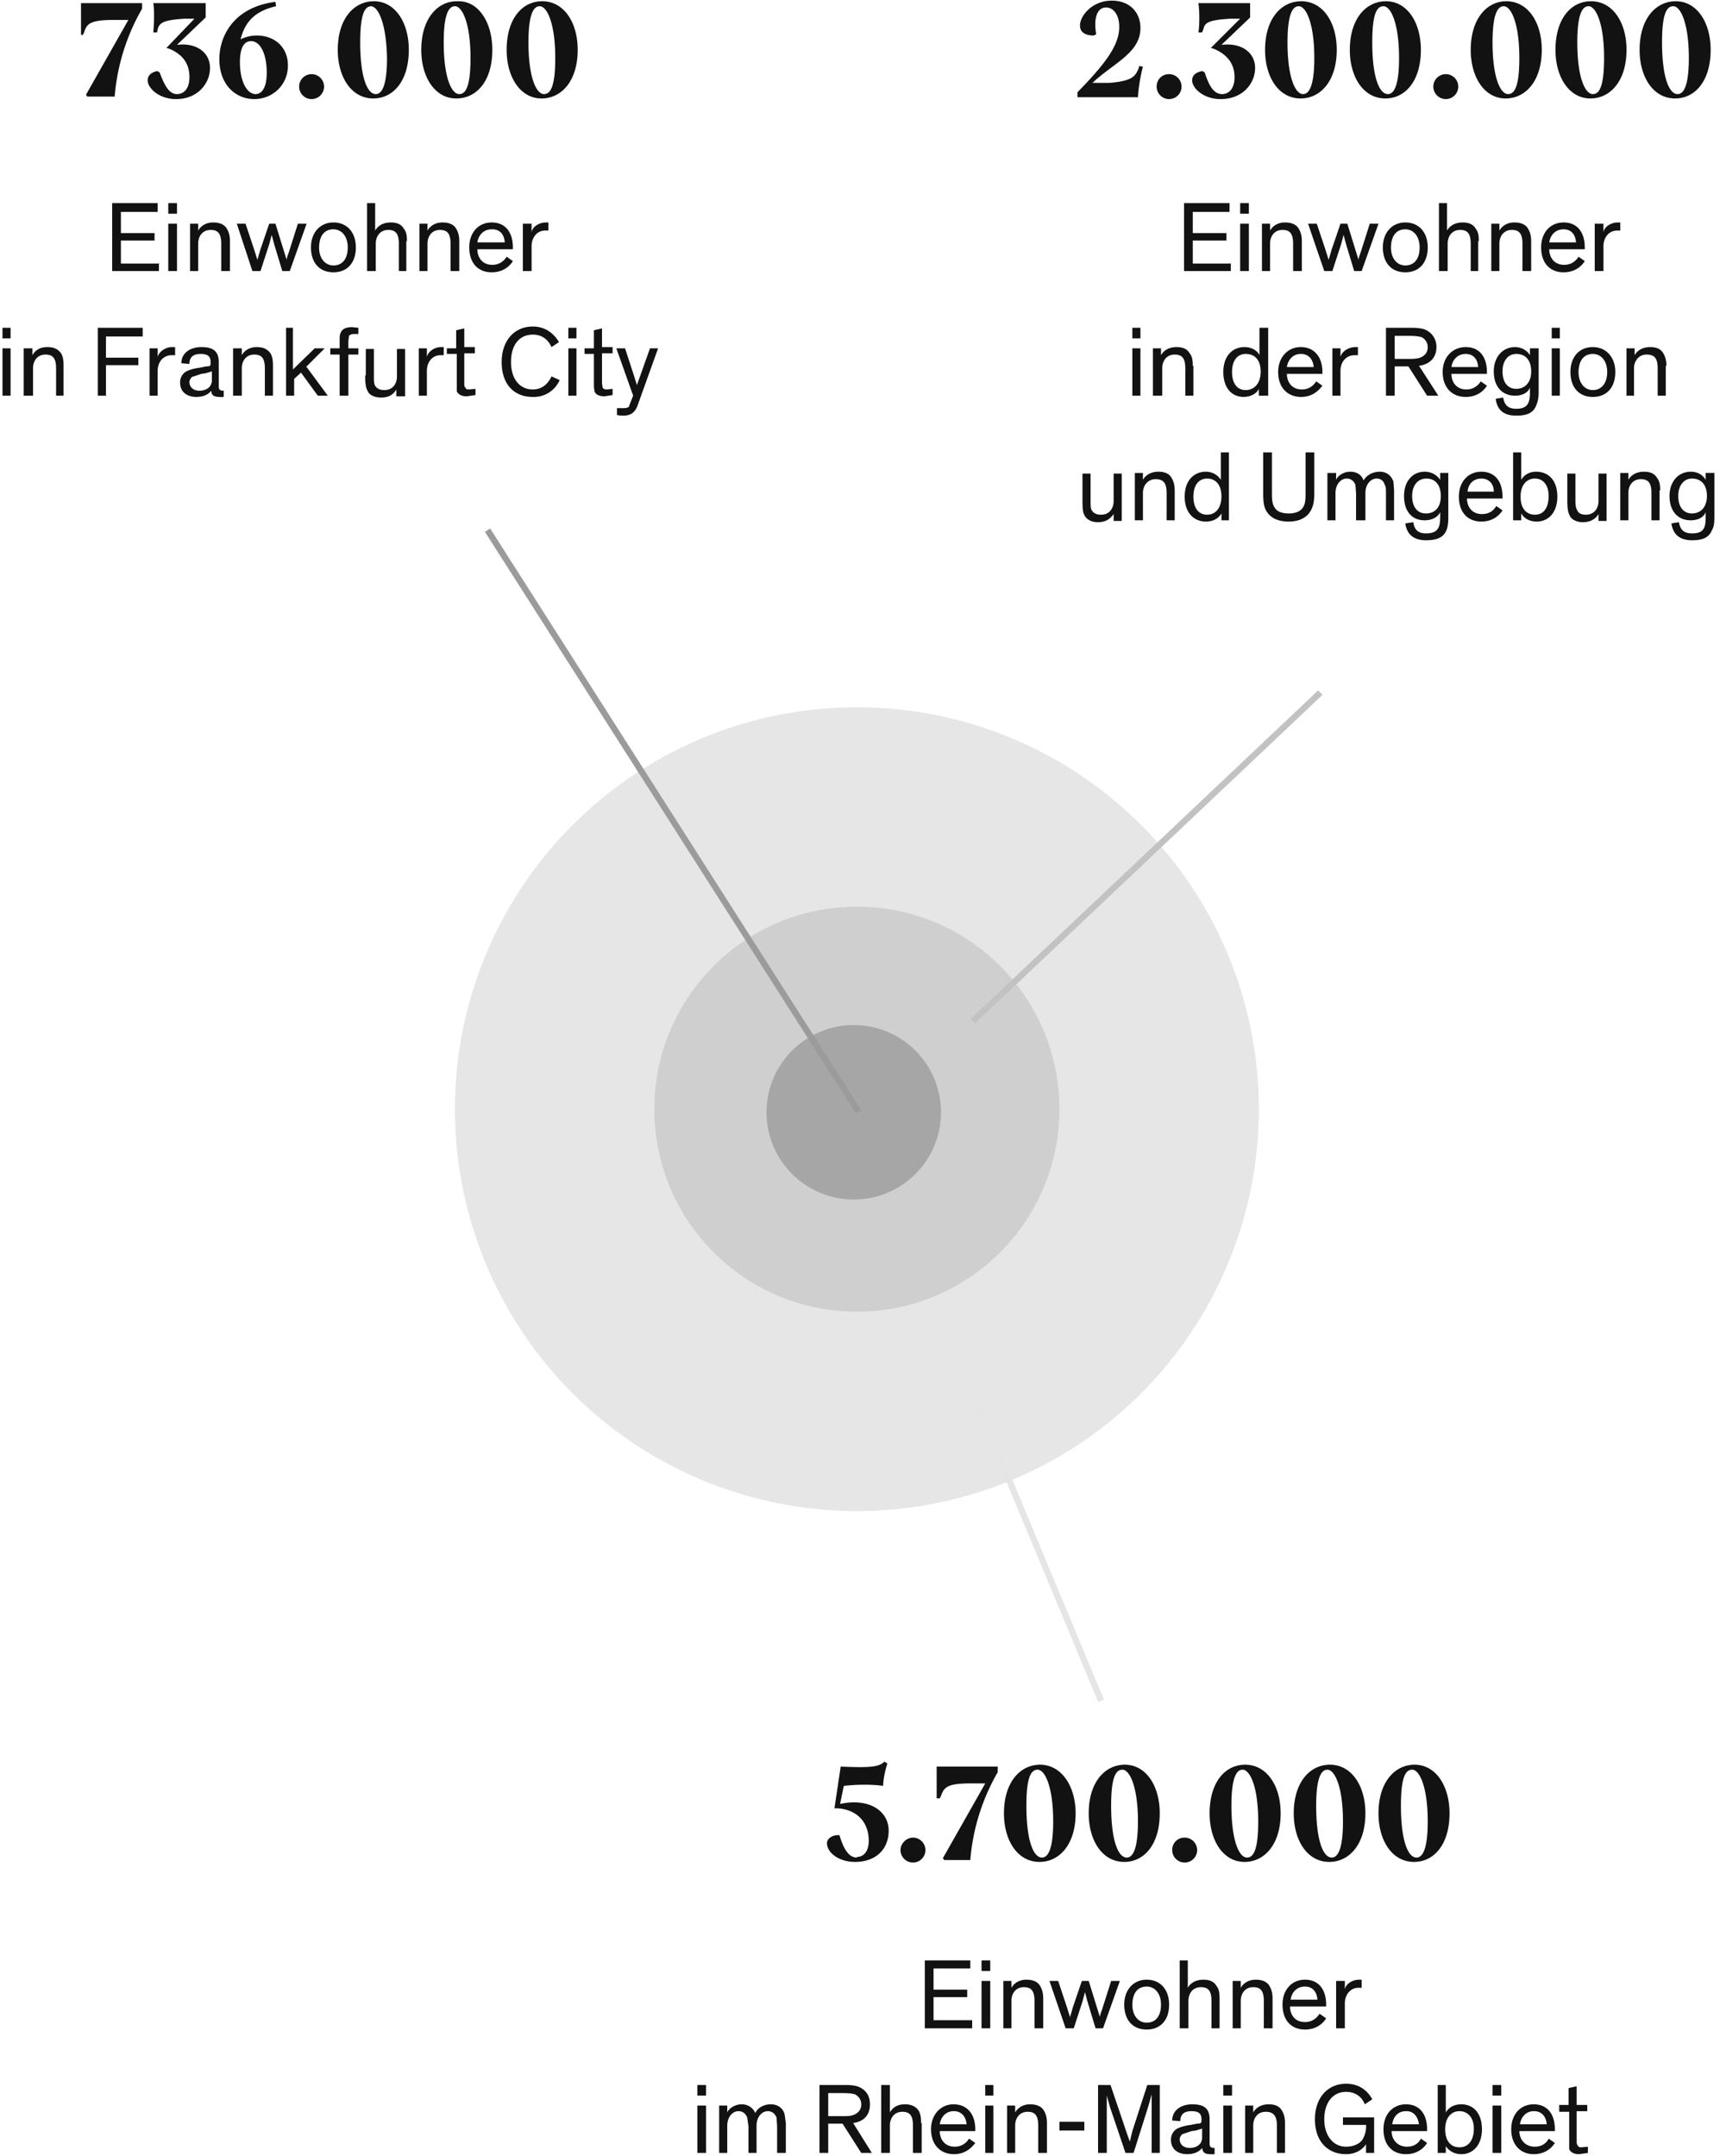
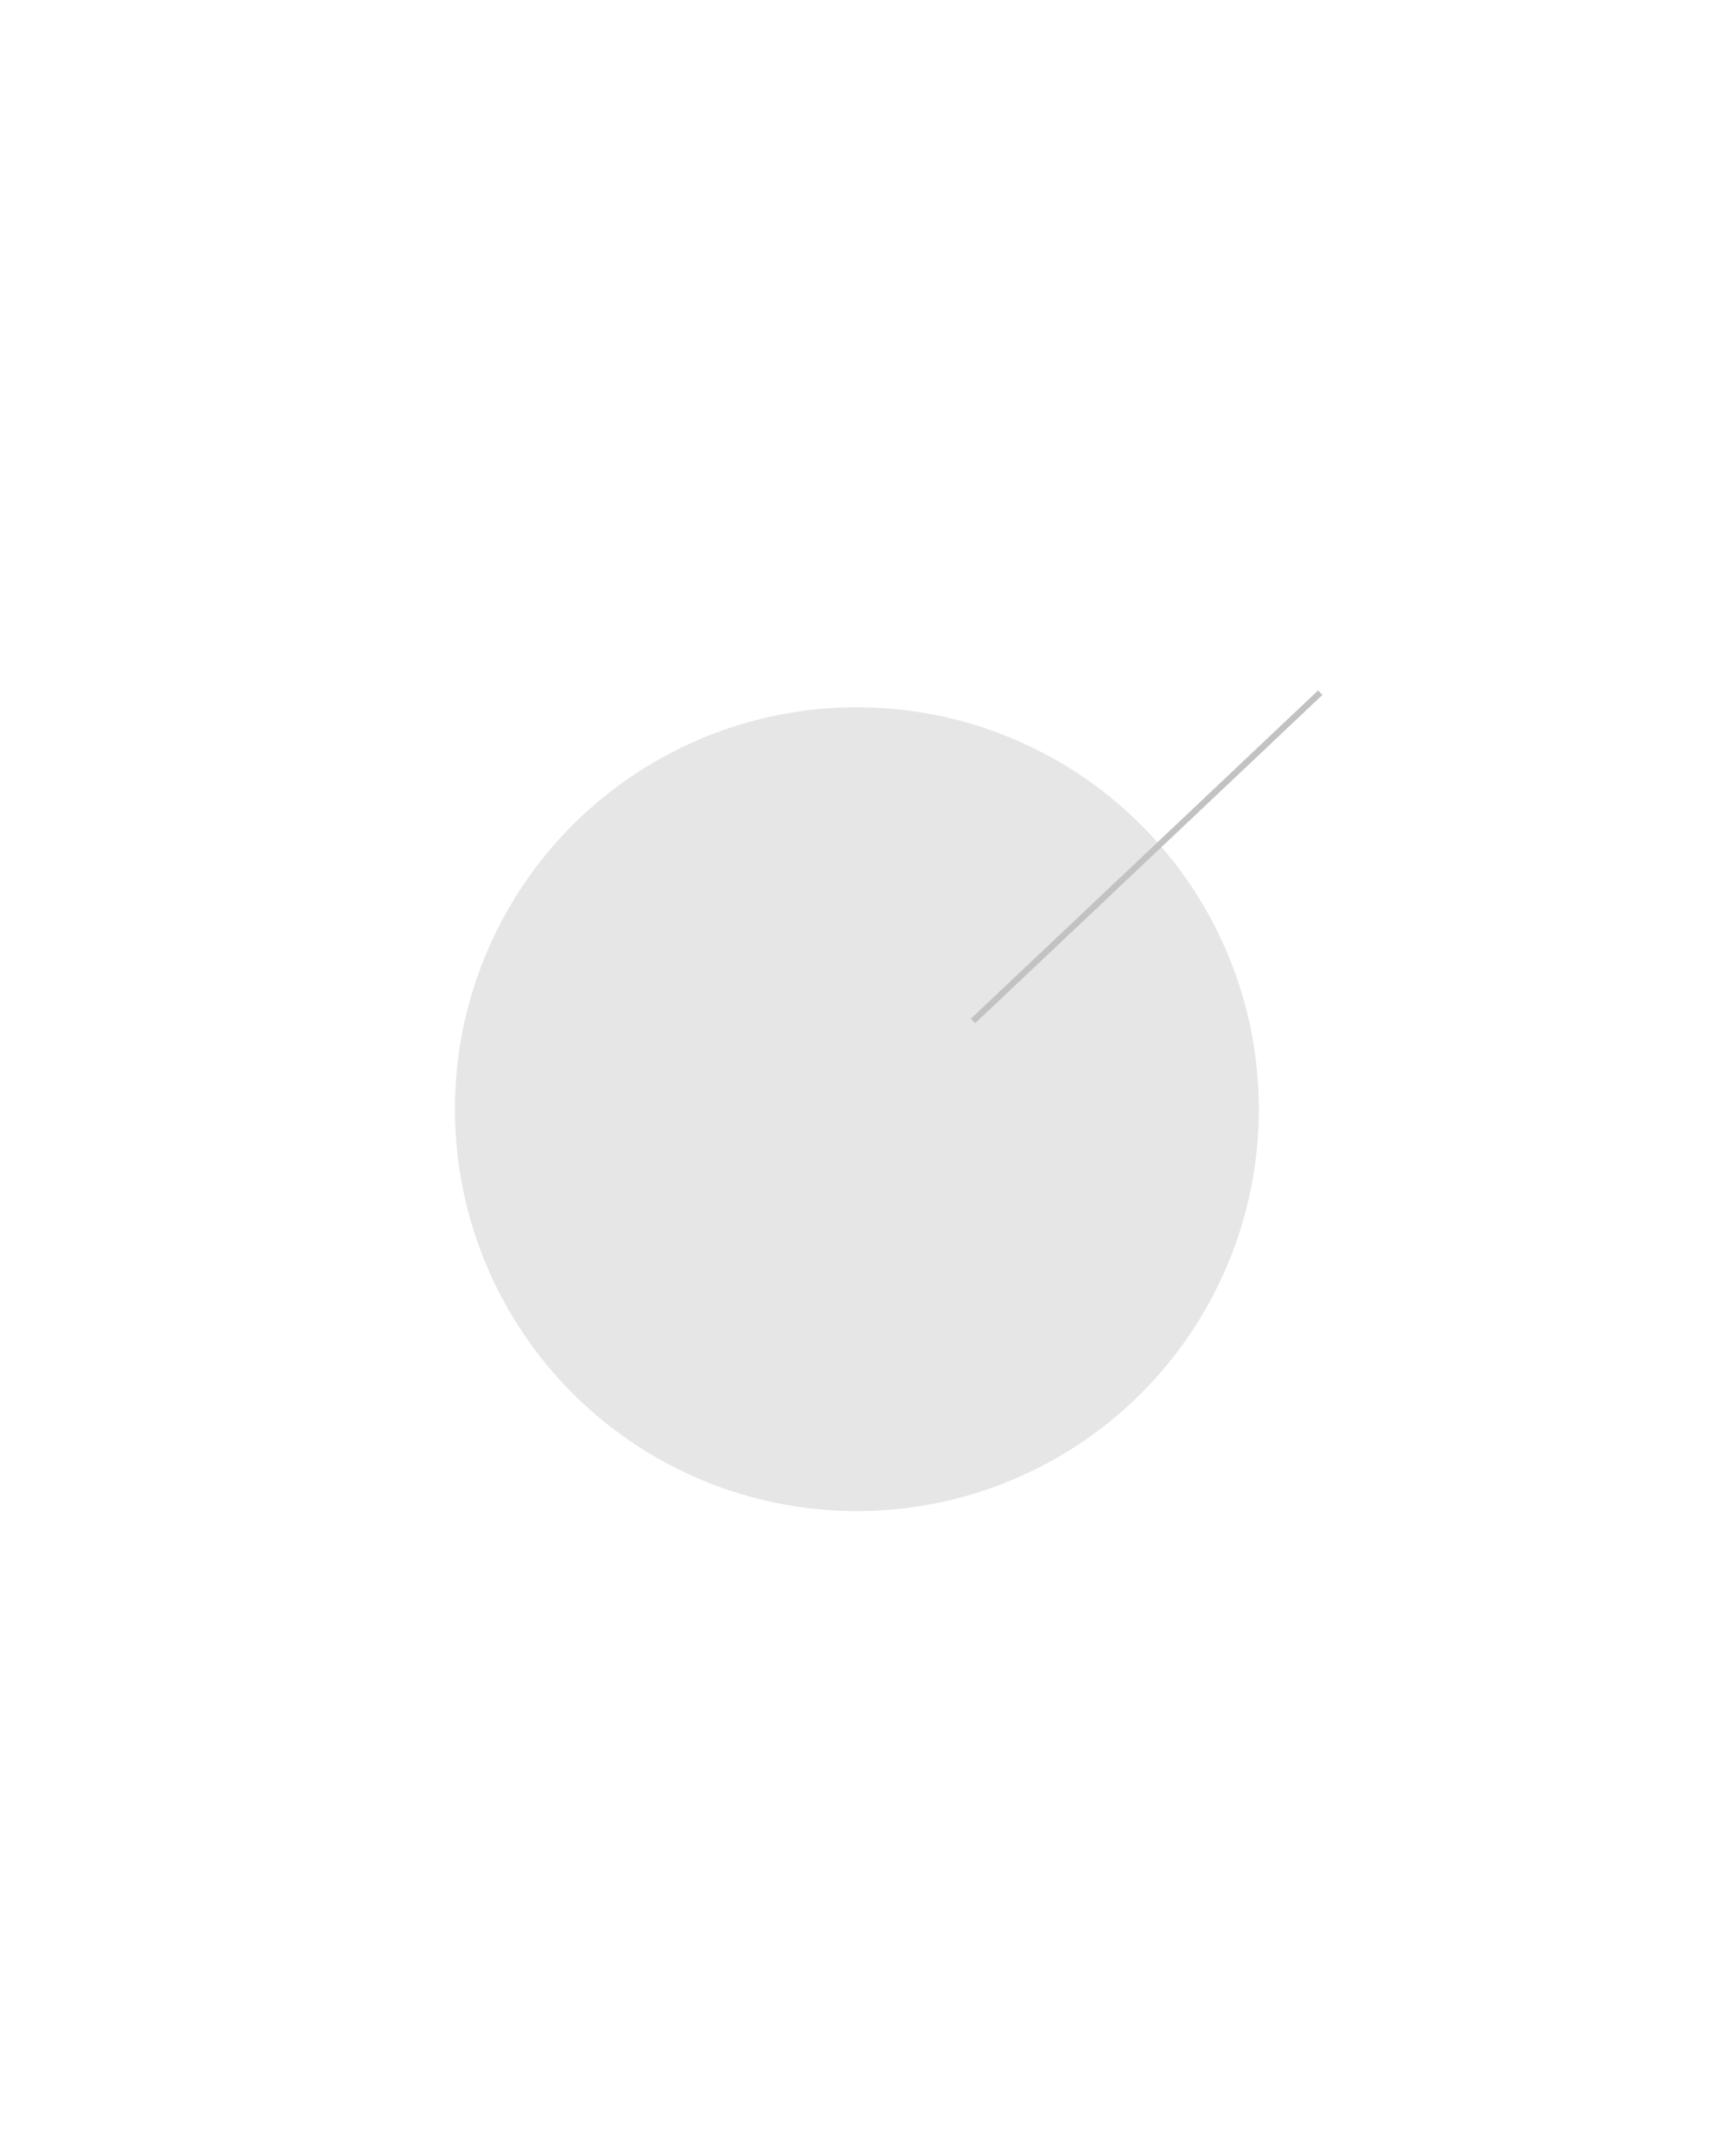
<svg xmlns="http://www.w3.org/2000/svg" viewBox="0 0 276 346">
  <g fill="none" fill-rule="evenodd">
-     <path fill="#121212" d="M182.6 15.6h-9.7v-.8c4.8-4.9 6.7-7.7 6.7-10.5 0-2-1-3.1-2.1-3.1-1.6 0-2 2-1.6 4.3l-.4.2c-1.3 0-2.2-.5-2.2-1.6 0-1.6 2-4 5.1-4 2.8 0 4.6 1.8 4.6 4.4 0 4-4.3 5.6-7.7 8.8h2.7c3.9-.3 4.2-1.2 4.7-2.3l.1-.4.6.1a26 26 0 0 0-.8 4.9zm7-1.7a2 2 0 0 1-2 2 2 2 0 0 1-2-2c0-1.1.8-2 2-2a2 2 0 0 1 2 2zm6.2 2c-2.6 0-4.5-1.7-4.5-3 0-.9.7-1.3 1.6-1.5l.4.2c.6 1.8 1.3 3.5 2.8 3.5 1.2 0 2-1 2-2.7 0-2.2-1.2-3.7-3.4-4.6l-.4-.1L199 3h-1.5c-3.7.2-4.2.7-4.4 1.7l-.2.5h-.6c.2-1.1.2-3.4 0-4.7h8.3v2.3l-4.6 4.4c3.3-.4 5.4 1.3 5.4 3.7 0 2.5-2 5-5.5 5zm13-15.7c3.5 0 5.7 3.4 5.7 7.8 0 5-2.6 7.8-5.8 7.8-3.5 0-5.7-3.4-5.7-7.8 0-5 2.6-7.8 5.8-7.8zm-.4.8c-1 0-1.8 1.3-1.8 5.8 0 5.5 1.2 8.3 2.5 8.3 1 0 1.8-1.4 1.8-5.8 0-5.5-1.3-8.3-2.5-8.3zm14-.8c3.4 0 5.6 3.4 5.6 7.8 0 5-2.5 7.8-5.7 7.8-3.5 0-5.7-3.4-5.7-7.8 0-5 2.6-7.8 5.8-7.8zm-.4.8c-1.1 0-1.8 1.3-1.8 5.8 0 5.5 1.1 8.3 2.5 8.3 1 0 1.8-1.4 1.8-5.8 0-5.5-1.3-8.3-2.5-8.3zm12 12.9a2 2 0 0 1-2 2 2 2 0 0 1-2-2c0-1.1.9-2 2-2a2 2 0 0 1 2 2zM241.7.2c3.5 0 5.7 3.4 5.7 7.8 0 5-2.6 7.8-5.8 7.8-3.4 0-5.6-3.4-5.6-7.8 0-5 2.6-7.8 5.7-7.8zm-.4.8c-1 0-1.8 1.3-1.8 5.8 0 5.5 1.2 8.3 2.5 8.3 1.1 0 1.8-1.4 1.8-5.8 0-5.5-1.3-8.3-2.5-8.3zm14-.8c3.5 0 5.7 3.4 5.7 7.8 0 5-2.6 7.8-5.8 7.8-3.4 0-5.6-3.4-5.6-7.8 0-5 2.5-7.8 5.7-7.8zm-.4.8c-1 0-1.8 1.3-1.8 5.8 0 5.5 1.2 8.3 2.5 8.3 1.1 0 1.8-1.4 1.8-5.8 0-5.5-1.3-8.3-2.5-8.3zm14-.8c3.4 0 5.6 3.4 5.6 7.8 0 5-2.5 7.8-5.7 7.8-3.5 0-5.7-3.4-5.7-7.8 0-5 2.6-7.8 5.8-7.8zm-.4.8c-1.1 0-1.8 1.3-1.8 5.8 0 5.5 1.1 8.3 2.5 8.3 1 0 1.8-1.4 1.8-5.8 0-5.5-1.3-8.3-2.5-8.3zM197.5 42.2v1.3H190V32.6h7.3V34h-5.9v3.4h5.4v1.2h-5.4v3.7h6.2zm2.9-6.3v7.6H199v-7.6h1.4zm0-3.3v1.7H199v-1.7h1.4zm8.5 6.1v4.8h-1.4v-4.4c0-1.7-.6-2.2-1.7-2.2-1.3 0-2 1-2 2.2v4.4h-1.3v-7.6h1.3V37c.4-.7 1.2-1.3 2.4-1.3 1 0 1.8.3 2.2 1 .3.5.5 1.1.5 2zm7.3-2.8l1.3 4.2.5 1.6c0-.4.3-1 .5-1.7l1.3-4.1h1.4l-2.7 7.6h-1.2l-1.3-4.3-.4-1.5-.4 1.5-1.4 4.3h-1.3l-2.6-7.6h1.4l1.4 4.2.5 1.6.5-1.7 1.4-4.1h1.1zm5.7 3.8c0-2.4 1.5-4 3.6-4 2.2 0 3.6 1.6 3.6 4 0 2.5-1.4 4-3.6 4s-3.6-1.5-3.6-4zm1.3 0c0 1.8 1 2.9 2.3 2.9 1.4 0 2.3-1 2.3-2.9 0-1.8-1-2.9-2.3-2.9-1.4 0-2.3 1-2.3 3zm14-1v4.8H236v-4.4c0-1.7-.6-2.2-1.7-2.2-1.3 0-2 1-2 2.2v4.4h-1.4V32.6h1.3V37c.4-.7 1.2-1.3 2.5-1.3 1 0 1.7.3 2.1 1 .4.5.5 1.1.5 2zm8.5 0v4.8h-1.4v-4.4c0-1.7-.6-2.2-1.7-2.2-1.3 0-2 1-2 2.2v4.4h-1.3v-7.6h1.3V37c.4-.7 1.2-1.3 2.4-1.3 1 0 1.8.3 2.2 1 .3.5.5 1.1.5 2zm7.6 2.5l1 .7c-.3.5-1.3 1.8-3.4 1.8-2.2 0-3.6-1.5-3.6-4 0-2.4 1.5-4 3.6-4 2.3 0 3.4 1.7 3.4 4v.3h-5.7c0 1.2.7 2.5 2.4 2.5 1.3 0 2-.8 2.3-1.3zm-2.4-4.4c-1.2 0-2.1.8-2.3 2.1h4.3c-.1-1.3-.8-2.1-2-2.1zm9.1-1V37h-.5c-1.4 0-2.2 1.2-2.2 2.5v4h-1.4v-7.6h1.4v1.4c.1-.9 1.2-1.6 2.3-1.6h.4zm-77 20v7.7h-1.3v-7.6h1.3zm0-3.2v1.7h-1.3v-1.7h1.3zm8.5 6.1v4.8h-1.3v-4.4c0-1.7-.6-2.2-1.7-2.2-1.3 0-2 1-2 2.2v4.4H185v-7.6h1.3V57c.4-.7 1.2-1.3 2.5-1.3 1 0 1.7.3 2.1 1 .4.5.5 1.1.5 2zm8.1 5c-2 0-3.3-1.5-3.3-4 0-2.6 1.5-4 3.4-4 1.4 0 2.2.8 2.4 1.3v-4.4h1.4v10.9H202v-1.1c-.2.5-1 1.3-2.5 1.3zm2.7-4c0-2-1-2.9-2.4-2.9-1.3 0-2.2 1-2.2 2.9 0 1.8.8 2.9 2.2 2.9 1.3 0 2.4-1 2.4-3zm8.9 1.5l1 .7c-.4.5-1.4 1.8-3.4 1.8-2.2 0-3.7-1.5-3.7-4 0-2.4 1.6-4 3.6-4 2.3 0 3.5 1.7 3.5 4v.3h-5.7c0 1.2.7 2.5 2.4 2.5 1.3 0 2-.8 2.3-1.3zm-2.5-4.4c-1.1 0-2 .8-2.2 2.1h4.3c-.1-1.3-.9-2.1-2-2.1zm9.2-1V57h-.5c-1.5 0-2.3 1.2-2.3 2.5v4h-1.3v-7.6h1.3v1.4c.2-.9 1.3-1.6 2.4-1.6h.4zm5.9 3v4.7h-1.4V52.6h4c1.1 0 1.8.1 2.3.3 1.1.5 1.8 1.5 1.8 2.8 0 1.8-1.2 2.8-2.8 3l3.1 4.8H229l-3-4.7h-2.2zm0-1.2h2.4c1 0 1.5-.1 1.9-.3.6-.3 1-.8 1-1.6 0-.7-.4-1.3-1-1.6-.4-.1-.9-.2-1.9-.2h-2.4v3.7zm13.8 3.6l1 .7c-.3.5-1.3 1.8-3.4 1.8-2.2 0-3.7-1.5-3.7-4 0-2.4 1.6-4 3.7-4 2.3 0 3.4 1.7 3.4 4v.3h-5.7c0 1.2.7 2.5 2.4 2.5 1.3 0 2-.8 2.3-1.3zm-2.4-4.4c-1.2 0-2.1.8-2.3 2.1h4.3c-.1-1.3-.8-2.1-2-2.1zM240 64l1.2-.2c.2 1 .6 1.8 2.1 1.8 1.8 0 2.2-.9 2.2-2.6v-.8c-.3.8-1.2 1.3-2.4 1.3-2 0-3.4-1.4-3.4-3.9 0-2.4 1.5-3.9 3.4-3.9 1.1 0 2 .6 2.4 1.3v-1.1h1.4V63c0 1-.2 1.6-.4 2.1-.5 1.2-1.5 1.6-3.2 1.6-2.4 0-3.1-1.3-3.3-2.7zm5.7-4.4c0-1.9-1-2.8-2.4-2.8-1.3 0-2.2 1.1-2.2 2.8 0 1.7.8 2.8 2.2 2.8 1.3 0 2.4-.9 2.4-2.8zm4.6-3.7v7.6H249v-7.6h1.3zm0-3.3v1.7H249v-1.7h1.3zm1.7 7.1c0-2.4 1.4-4 3.6-4 2.1 0 3.6 1.6 3.6 4 0 2.5-1.4 4-3.6 4s-3.6-1.5-3.6-4zm1.3 0c0 1.8 1 2.9 2.3 2.9 1.3 0 2.3-1 2.3-2.9 0-1.8-1-2.9-2.3-2.9-1.4 0-2.3 1-2.3 3zm14-1v4.8h-1.3v-4.4c0-1.7-.6-2.2-1.8-2.2-1.2 0-2 1-2 2.2v4.4H261v-7.6h1.3V57c.4-.7 1.2-1.3 2.5-1.3 1 0 1.7.3 2.1 1 .3.5.5 1.1.5 2zm-93.6 21.5V76h1.3v4.4c0 .7 0 1.2.2 1.5.3.5.8.7 1.5.7 1.3 0 2-1 2-2.2v-4.4h1.3v7.6h-1.3v-1.1c-.5.7-1.2 1.3-2.5 1.3-.8 0-1.4-.2-1.9-.7-.5-.6-.6-1.1-.6-2.8zm14.8-1.5v4.8h-1.3v-4.4c0-1.7-.6-2.2-1.8-2.2-1.2 0-2 1-2 2.2v4.4h-1.3v-7.6h1.3V77c.4-.7 1.2-1.3 2.5-1.3 1 0 1.7.3 2.1 1 .3.5.5 1.1.5 2zm5 5c-2 0-3.4-1.5-3.4-4 0-2.6 1.5-4 3.4-4 1.3 0 2.1.8 2.4 1.3v-4.4h1.3v10.9H196v-1.1c-.3.5-1 1.3-2.5 1.3zm2.5-4c0-2-1-2.9-2.3-2.9-1.3 0-2.2 1-2.2 2.9 0 1.8.8 2.9 2.2 2.9 1.3 0 2.3-1 2.3-3zm10.8 4c-1.6 0-2.9-.5-3.6-1.7-.4-.7-.5-1.4-.5-3v-6.4h1.4V79c0 .9 0 1.8.4 2.4.4.7 1.2 1 2.3 1 1 0 1.9-.3 2.3-1 .4-.6.4-1.5.4-2.4v-6.4h1.4V79c0 1.6-.2 2.3-.6 3-.7 1.2-2 1.7-3.5 1.7zm10.8-.2v-4.3l-.1-1.4c-.3-.7-.8-1-1.4-1-1 0-1.8 1-1.8 2.3v4.4H213v-7.6h1.4V77c.3-.7 1.2-1.3 2.3-1.3 1 0 1.8.5 2.1 1.4.4-.7 1.3-1.4 2.6-1.4 1 0 1.8.5 2.2 1.6l.1 1.4v4.8h-1.3v-4.3c0-.7 0-1.1-.2-1.4-.2-.7-.7-1-1.3-1-1 0-1.8 1-1.8 2.3v4.4h-1.4zm7.9.5l1.3-.2c.1 1 .6 1.8 2 1.8 1.9 0 2.3-.9 2.3-2.6v-.8c-.4.8-1.3 1.3-2.5 1.3-2 0-3.3-1.4-3.3-3.9 0-2.4 1.4-3.9 3.3-3.9 1.2 0 2 .6 2.5 1.3v-1.1h1.3V83c0 1-.1 1.6-.3 2.1-.5 1.2-1.6 1.6-3.3 1.6-2.3 0-3.1-1.3-3.3-2.7zm5.7-4.4c0-1.9-1-2.8-2.3-2.8-1.4 0-2.3 1.1-2.3 2.8 0 1.7.8 2.8 2.2 2.8 1.4 0 2.4-.9 2.4-2.8zm8.9 1.6l1 .7c-.3.5-1.3 1.8-3.4 1.8-2.2 0-3.6-1.5-3.6-4 0-2.4 1.5-4 3.6-4 2.3 0 3.4 1.7 3.4 4v.3h-5.7c0 1.2.7 2.5 2.4 2.5 1.4 0 2-.8 2.3-1.3zm-2.4-4.4c-1.2 0-2.1.8-2.2 2.1h4.2c0-1.3-.8-2.1-2-2.1zm8.9 6.9c-1.5 0-2.2-.8-2.5-1.3v1.1h-1.3V72.6h1.3V77c.3-.5 1-1.3 2.4-1.3 2 0 3.4 1.4 3.4 4 0 2.5-1.4 4-3.3 4zm-2.6-4c0 2 1 2.9 2.3 2.9 1.4 0 2.2-1.1 2.2-3 0-1.8-.9-2.8-2.2-2.8-1.3 0-2.3 1-2.3 2.9zm7.5.5V76h1.3v4.4c0 .7.1 1.2.3 1.5.2.5.7.7 1.4.7 1.3 0 2-1 2-2.2v-4.4h1.3v7.6h-1.3v-1.1c-.4.7-1.2 1.3-2.5 1.3-.7 0-1.4-.2-1.9-.7-.4-.6-.6-1.1-.6-2.8zm14.8-1.5v4.8h-1.3v-4.4c0-1.7-.6-2.2-1.7-2.2-1.3 0-2 1-2 2.2v4.4H260v-7.6h1.3V77c.4-.7 1.2-1.3 2.5-1.3 1 0 1.7.3 2.1 1 .4.5.5 1.1.5 2zm1.9 5.3l1.2-.2c.2 1 .6 1.8 2.1 1.8 1.9 0 2.2-.9 2.2-2.6v-.8c-.3.8-1.2 1.3-2.4 1.3-2 0-3.4-1.4-3.4-3.9 0-2.4 1.5-3.9 3.4-3.9 1.2 0 2 .6 2.4 1.3v-1.1h1.4V83c0 1-.1 1.6-.4 2.1-.5 1.2-1.5 1.6-3.2 1.6-2.3 0-3.1-1.3-3.3-2.7zm5.7-4.4c0-1.9-1-2.8-2.4-2.8-1.3 0-2.2 1.1-2.2 2.8 0 1.7.8 2.8 2.2 2.8 1.3 0 2.4-.9 2.4-2.8zM137.5 298c1.1 0 1.9-.9 1.9-2.6 0-3-1.9-5-5-5.2h-.5l1-6.7c4.5.2 6.2.1 7-.8l.5.3a14 14 0 0 0-.7 3.6c-1.2-.2-3.7-.3-6.3 0l-.6 2.9c4.5-1 7.8 1 7.8 4.3 0 3-2.1 5-5.4 5-2.6 0-4.5-1.5-4.5-3 0-.7.7-1.2 1.6-1.3h.4c.6 2 1.4 3.6 2.8 3.6zm11-1.1a2 2 0 0 1-2 2 2 2 0 0 1-2-2c0-1.1 1-2 2-2a2 2 0 0 1 2 2zm7.2 1.6h-4.2l-.2-.3 6.8-12h-2.3c-3.8 0-4.3.6-4.8 2l-.2.4h-.5v-5.1h9.8v.9a33.6 33.6 0 0 0-4.4 14.1zm11.2-15.3c3.4 0 5.7 3.4 5.7 7.8 0 5-2.6 7.8-5.8 7.8-3.5 0-5.7-3.4-5.7-7.8 0-5 2.6-7.8 5.8-7.8zm-.4.8c-1.1 0-1.8 1.3-1.8 5.8 0 5.5 1.1 8.3 2.5 8.3 1 0 1.8-1.4 1.8-5.8 0-5.5-1.3-8.3-2.5-8.3zm14-.8c3.4 0 5.6 3.4 5.6 7.8 0 5-2.5 7.8-5.7 7.8-3.5 0-5.7-3.4-5.7-7.8 0-5 2.6-7.8 5.8-7.8zm-.4.8c-1.1 0-1.8 1.3-1.8 5.8 0 5.5 1.1 8.3 2.5 8.3 1 0 1.8-1.4 1.8-5.8 0-5.5-1.3-8.3-2.5-8.3zm12 12.9a2 2 0 0 1-2 2 2 2 0 0 1-2-2c0-1.1.8-2 2-2a2 2 0 0 1 2 2zm7.7-13.7c3.5 0 5.7 3.4 5.7 7.8 0 5-2.6 7.8-5.8 7.8-3.4 0-5.6-3.4-5.6-7.8 0-5 2.5-7.8 5.7-7.8zm-.4.8c-1 0-1.8 1.3-1.8 5.8 0 5.5 1.2 8.3 2.5 8.3 1.1 0 1.8-1.4 1.8-5.8 0-5.5-1.3-8.3-2.5-8.3zm14-.8c3.5 0 5.7 3.4 5.7 7.8 0 5-2.6 7.8-5.8 7.8-3.5 0-5.7-3.4-5.7-7.8 0-5 2.6-7.8 5.8-7.8zm-.4.8c-1 0-1.8 1.3-1.8 5.8 0 5.5 1.1 8.3 2.5 8.3 1 0 1.8-1.4 1.8-5.8 0-5.5-1.3-8.3-2.5-8.3zm14-.8c3.4 0 5.6 3.4 5.6 7.8 0 5-2.5 7.8-5.7 7.8-3.5 0-5.7-3.4-5.7-7.8 0-5 2.6-7.8 5.8-7.8zm-.4.8c-1.1 0-1.8 1.3-1.8 5.8 0 5.5 1.1 8.3 2.5 8.3 1 0 1.8-1.4 1.8-5.8 0-5.5-1.3-8.3-2.5-8.3zM156 324.2v1.3h-7.6v-10.9h7.3v1.3h-5.9v3.4h5.4v1.2h-5.4v3.7h6.2zm2.9-6.3v7.6h-1.4v-7.6h1.4zm0-3.3v1.7h-1.4v-1.7h1.4zm8.5 6.1v4.8H166v-4.4c0-1.7-.6-2.2-1.7-2.2-1.3 0-2 1-2 2.2v4.4H161v-7.6h1.3v1.1c.4-.7 1.2-1.3 2.4-1.3 1 0 1.8.3 2.2 1 .3.5.5 1.1.5 2zm7.3-2.8l1.3 4.2.5 1.6c0-.4.3-1 .5-1.7l1.3-4.1h1.4l-2.7 7.6h-1.2l-1.3-4.3-.4-1.5-.4 1.5-1.4 4.3H171l-2.6-7.6h1.4l1.4 4.2.5 1.6.5-1.7 1.4-4.1h1.1zm5.7 3.8c0-2.4 1.5-4 3.6-4 2.2 0 3.6 1.6 3.6 4 0 2.5-1.4 4-3.6 4s-3.6-1.5-3.6-4zm1.3 0c0 1.8 1 2.9 2.3 2.9 1.4 0 2.3-1 2.3-2.9 0-1.8-1-2.9-2.3-2.9-1.4 0-2.3 1-2.3 3zm14-1v4.8h-1.3v-4.4c0-1.7-.6-2.2-1.7-2.2-1.3 0-2 1-2 2.2v4.4h-1.4v-10.9h1.3v4.4c.4-.7 1.2-1.3 2.5-1.3 1 0 1.7.3 2.1 1 .4.5.5 1.1.5 2zm8.5 0v4.8h-1.4v-4.4c0-1.7-.6-2.2-1.7-2.2-1.3 0-2 1-2 2.2v4.4h-1.3v-7.6h1.3v1.1c.4-.7 1.2-1.3 2.4-1.3 1 0 1.8.3 2.2 1 .3.5.5 1.1.5 2zm7.6 2.5l1 .7c-.3.5-1.3 1.8-3.4 1.8-2.2 0-3.6-1.5-3.6-4 0-2.4 1.5-4 3.6-4 2.3 0 3.4 1.7 3.4 4v.3H207c0 1.2.7 2.5 2.4 2.5 1.3 0 2-.8 2.3-1.3zm-2.4-4.4c-1.2 0-2.1.8-2.3 2.1h4.3c-.1-1.3-.8-2.1-2-2.1zm9.1-1v1.2h-.5c-1.4 0-2.2 1.2-2.2 2.5v4h-1.4v-7.6h1.4v1.4c.1-.9 1.2-1.6 2.3-1.6h.4zm-105.2 20v7.7h-1.4v-7.6h1.4zm0-3.2v1.7h-1.4v-1.7h1.4zm6.8 10.9v-4.3l-.2-1.4c-.3-.7-.8-1-1.4-1-1 0-1.8 1-1.8 2.3v4.4h-1.3v-7.6h1.3v1.1c.3-.7 1.3-1.3 2.3-1.3 1 0 1.8.5 2.2 1.4.3-.7 1.2-1.4 2.5-1.4 1 0 1.9.5 2.2 1.6l.2 1.4v4.8h-1.4v-4.3l-.1-1.4c-.3-.7-.8-1-1.4-1-1 0-1.8 1-1.8 2.3v4.4H120zm12.8-4.7v4.7h-1.4v-10.9h4.1c1.1 0 1.7.1 2.2.3 1.2.5 1.8 1.5 1.8 2.8 0 1.8-1.1 2.8-2.7 3l3 4.8h-1.7l-3-4.7H133zm0-1.2h2.5c1 0 1.4-.1 1.8-.3.6-.3 1-.8 1-1.6 0-.7-.4-1.3-1-1.6-.4-.1-.8-.2-1.8-.2h-2.5v3.7zm15 1.1v4.8h-1.4v-4.4c0-1.7-.6-2.2-1.7-2.2-1.3 0-2 1-2 2.2v4.4h-1.4v-10.9h1.4v4.4c.4-.7 1.1-1.3 2.4-1.3 1 0 1.7.3 2.2 1 .3.5.4 1.1.4 2zm7.6 2.5l1 .7c-.4.5-1.4 1.8-3.4 1.8-2.2 0-3.7-1.5-3.7-4 0-2.4 1.6-4 3.6-4 2.3 0 3.5 1.7 3.5 4v.3h-5.7c0 1.2.7 2.5 2.4 2.5 1.3 0 2-.8 2.3-1.3zm-2.5-4.4c-1.1 0-2 .8-2.2 2.1h4.3c-.1-1.3-.9-2.1-2-2.1zm6.4-1v7.7h-1.3v-7.6h1.3zm0-3.2v1.7h-1.3v-1.7h1.3zm8.6 6.1v4.8h-1.4v-4.4c0-1.7-.6-2.2-1.7-2.2-1.3 0-2 1-2 2.2v4.4h-1.3v-7.6h1.3v1.1c.4-.7 1.2-1.3 2.4-1.3 1 0 1.8.3 2.2 1 .3.5.5 1.1.5 2zm2-.2h4v1.4h-4v-1.4zm11.9 5h-1.3l-2.5-7.4-.5-1.8v9.2h-1.4v-10.9h2l2.5 7.4.6 1.7.4-1.7 2.4-7.4h2v10.9h-1.3v-9.4l-.5 1.8-2.4 7.6zm13-.8v1a4 4 0 0 1-.7 0c-1 0-1.2-.4-1.3-1-.3.4-1 1-2.4 1-1.5 0-2.6-.8-2.6-2.3a2 2 0 0 1 1-1.8c.6-.3 1.4-.5 2.2-.6l1-.2c.6 0 .7-.1.7-.5v-.1c0-.8-.2-1.4-1.6-1.4-1.4 0-1.8.7-1.8 1.6l-1.3-.1c0-1.7 1.5-2.6 3.2-2.6 1.7 0 2.8.5 2.8 2.4v3.9c0 .5.2.7.7.7h.1zm-2-1.7v-1.4l-1 .3-.7.1-1.5.5c-.2.2-.4.5-.4.8 0 .9.7 1.4 1.6 1.4 1 0 2-.5 2-1.7zm4.8-5.1v7.6h-1.4v-7.6h1.4zm0-3.3v1.7h-1.4v-1.7h1.4zm8.5 6.1v4.8h-1.3v-4.4c0-1.7-.7-2.2-1.8-2.2-1.3 0-2 1-2 2.2v4.4h-1.3v-7.6h1.3v1.1c.4-.7 1.2-1.3 2.5-1.3 1 0 1.7.3 2.1 1 .3.5.5 1.1.5 2zm9.8 3.8c1.1 0 2.1-.4 2.6-1.1a4 4 0 0 0 .6-2.4h-3.7v-1.2h5v5.7h-1.3v-1.4c-.5.8-1.6 1.6-3.2 1.6-2.9 0-5-2-5-5.6 0-3.4 2-5.7 5-5.7 2 0 3.4 1 4.2 2.5l-1.2.8c-.5-1.3-1.6-2-3-2-2.1 0-3.5 1.7-3.5 4.4 0 2.6 1.4 4.4 3.5 4.4zm12-1.3l1 .7c-.3.5-1.3 1.8-3.4 1.8-2.2 0-3.6-1.5-3.6-4 0-2.4 1.5-4 3.6-4 2.3 0 3.4 1.7 3.4 4v.3h-5.7c0 1.2.8 2.5 2.5 2.5 1.3 0 2-.8 2.2-1.3zm-2.4-4.4c-1.2 0-2 .8-2.2 2.1h4.3c-.2-1.3-.9-2.1-2-2.1zm8.9 6.9c-1.4 0-2.2-.8-2.5-1.3v1.1h-1.3v-10.9h1.3v4.4c.3-.5 1-1.3 2.5-1.3 1.9 0 3.3 1.4 3.3 4 0 2.5-1.4 4-3.3 4zm-2.6-4c0 2 1 2.9 2.3 2.9 1.4 0 2.3-1.1 2.3-3 0-1.8-1-2.8-2.3-2.8-1.3 0-2.3 1-2.3 2.9zm9-3.8v7.6h-1.4v-7.6h1.3zm0-3.3v1.7h-1.4v-1.7h1.3zm7.6 8.6l1 .7c-.3.5-1.3 1.8-3.4 1.8-2.1 0-3.6-1.5-3.6-4 0-2.4 1.5-4 3.6-4 2.3 0 3.4 1.7 3.4 4v.3h-5.7c0 1.2.8 2.5 2.5 2.5 1.3 0 2-.8 2.2-1.3zm-2.4-4.4c-1.1 0-2 .8-2.2 2.1h4.3c-.1-1.3-.9-2.1-2-2.1zm4.1 0v-1h1.5v-2.7l1.3-.3v3h1.7v1H253v4.8c0 .3 0 .6.2.7 0 .2.2.3.6.3l1-.1v1l-1.4.2c-.7 0-1.3-.2-1.6-.8v-6h-1.6zM18.3 15.5H14l-.2-.3 6.8-12h-2.3c-3.8 0-4.4.6-4.8 2l-.2.4H13V.5h9.8v.9a33.6 33.6 0 0 0-4.4 14.1zm9.9.4c-2.6 0-4.5-1.7-4.5-3 0-.9.7-1.3 1.5-1.5l.4.2c.7 1.8 1.4 3.5 2.8 3.5 1.2 0 2-1 2-2.7 0-2.2-1.1-3.7-3.3-4.6l-.4-.1L31.2 3h-1.5c-3.6.2-4.1.7-4.4 1.7l-.1.5h-.6c.1-1.1.2-3.4 0-4.7H33v2.3l-4.6 4.4c3.2-.4 5.3 1.3 5.3 3.7 0 2.5-2 5-5.4 5zm12.6 0c-3 0-5.6-2.3-5.6-6.4 0-3.9 2.5-8.4 9-9.2l.1.7c-3.5.8-5 2.6-5.7 5.3.7-.3 1.5-.6 2.6-.6 2.8 0 5 1.8 5 4.8 0 3.2-2.5 5.4-5.4 5.4zm-.5-9.3c-1 0-1.8.8-1.8 3.4 0 3.2 1.2 5.1 2.5 5.1 1 0 1.8-1 1.8-3.4 0-3.2-1.1-5.1-2.5-5.1zM52 13.9a2 2 0 0 1-2 2 2 2 0 0 1-2-2c0-1.1.9-2 2-2a2 2 0 0 1 2 2zM60 .2c3.4 0 5.6 3.4 5.6 7.8 0 5-2.5 7.8-5.7 7.8-3.5 0-5.7-3.4-5.7-7.8 0-5 2.6-7.8 5.8-7.8zm-.4.8c-1.1 0-1.8 1.3-1.8 5.8 0 5.5 1.1 8.3 2.5 8.3 1 0 1.8-1.4 1.8-5.8C62 3.8 60.7 1 59.5 1zm14-.8C76.8.2 79 3.6 79 8c0 5-2.5 7.8-5.8 7.8-3.4 0-5.6-3.4-5.6-7.8 0-5 2.6-7.8 5.7-7.8zM73 1c-1 0-1.8 1.3-1.8 5.8 0 5.5 1.2 8.3 2.5 8.3 1.1 0 1.8-1.4 1.8-5.8C75.5 3.8 74.2 1 73 1zm14-.8c3.5 0 5.7 3.4 5.7 7.8 0 5-2.6 7.8-5.8 7.8-3.4 0-5.6-3.4-5.6-7.8 0-5 2.5-7.8 5.7-7.8zm-.4.8c-1 0-1.8 1.3-1.8 5.8 0 5.5 1.2 8.3 2.5 8.3 1.1 0 1.8-1.4 1.8-5.8 0-5.5-1.3-8.3-2.5-8.3zM25.5 42.2v1.3H18V32.6h7.3V34h-5.9v3.4h5.4v1.2h-5.4v3.7h6.2zm2.9-6.3v7.6H27v-7.6h1.4zm0-3.3v1.7H27v-1.7h1.4zm8.5 6.1v4.8h-1.4v-4.4c0-1.7-.6-2.2-1.7-2.2-1.3 0-2 1-2 2.2v4.4h-1.3v-7.6h1.3V37c.4-.7 1.2-1.3 2.4-1.3 1 0 1.8.3 2.2 1 .3.5.5 1.1.5 2zm7.3-2.8l1.3 4.2.5 1.6c0-.4.3-1 .5-1.7l1.3-4.1h1.4l-2.7 7.6h-1.2L44 39.2l-.4-1.5-.4 1.5-1.4 4.3h-1.3L38 35.9h1.4l1.4 4.2.5 1.6.5-1.7 1.4-4.1h1.1zm5.7 3.8c0-2.4 1.5-4 3.6-4 2.2 0 3.6 1.6 3.6 4 0 2.5-1.4 4-3.6 4s-3.6-1.5-3.6-4zm1.3 0c0 1.8 1 2.9 2.3 2.9 1.4 0 2.3-1 2.3-2.9 0-1.8-1-2.9-2.3-2.9-1.4 0-2.3 1-2.3 3zm14-1v4.8H64v-4.4c0-1.7-.6-2.2-1.7-2.2-1.3 0-2 1-2 2.2v4.4h-1.4V32.6h1.3V37c.4-.7 1.2-1.3 2.5-1.3 1 0 1.7.3 2.1 1 .4.5.5 1.1.5 2zm8.5 0v4.8h-1.4v-4.4c0-1.7-.6-2.2-1.7-2.2-1.3 0-2 1-2 2.2v4.4h-1.3v-7.6h1.3V37c.4-.7 1.2-1.3 2.4-1.3 1 0 1.8.3 2.2 1 .3.5.5 1.1.5 2zm7.6 2.5l1 .7c-.3.5-1.3 1.8-3.4 1.8-2.2 0-3.6-1.5-3.6-4 0-2.4 1.5-4 3.6-4 2.3 0 3.4 1.7 3.4 4v.3h-5.7c0 1.2.7 2.5 2.4 2.5 1.3 0 2-.8 2.3-1.3zm-2.4-4.4c-1.2 0-2.1.8-2.3 2.1H81c-.1-1.3-.8-2.1-2-2.1zm9.1-1V37h-.5c-1.4 0-2.2 1.2-2.2 2.5v4h-1.4v-7.6h1.4v1.4c.1-.9 1.2-1.6 2.3-1.6h.4zm-86.3 20v7.7H.4v-7.6h1.3zm0-3.2v1.7H.4v-1.7h1.3zm8.5 6.1v4.8H9v-4.4c0-1.7-.6-2.2-1.7-2.2-1.3 0-2 1-2 2.2v4.4H3.8v-7.6h1.4V57c.4-.7 1.1-1.3 2.4-1.3 1 0 1.7.3 2.2 1 .3.5.4 1.1.4 2zm6.9 4.8h-1.4V52.6h7.2V54H17v3.4h5.2v1.2h-5.2v5zm11-7.8V57h-.5c-1.5 0-2.3 1.2-2.3 2.5v4H24v-7.6h1.3v1.4c.2-.9 1.3-1.6 2.3-1.6h.5zm7.8 7v1a4 4 0 0 1-.7 0c-1 0-1.3-.4-1.3-1-.3.4-1 1-2.4 1-1.5 0-2.6-.8-2.6-2.3a2 2 0 0 1 1-1.8c.6-.3 1.4-.5 2.2-.6l1-.2c.6 0 .7-.1.7-.5v-.1c0-.8-.2-1.4-1.6-1.4-1.4 0-1.8.7-1.8 1.6l-1.3-.1c0-1.7 1.5-2.6 3.2-2.6 1.7 0 2.8.5 2.8 2.4V62c0 .5.2.7.7.7h.1zM34 61v-1.4l-1 .3-.7.1-1.5.5c-.2.2-.4.5-.4.8 0 .9.7 1.4 1.6 1.4 1 0 2-.5 2-1.7zm9.8-2.3v4.8h-1.3v-4.4c0-1.7-.6-2.2-1.7-2.2-1.3 0-2 1-2 2.2v4.4h-1.4v-7.6h1.4V57c.4-.7 1.2-1.3 2.4-1.3 1 0 1.7.3 2.2 1 .3.5.4 1.1.4 2zm5.4.2l3.4 4.6H51l-2.7-3.7-1.1 1v2.7h-1.3V52.6H47v6.7l3.5-3.4h1.6l-3 3zm8.3-3v1h-1.6v6.6h-1.4v-6.6H53v-1h1.5v-1.6c0-1.2.6-1.8 2-1.8l1 .1v1h-.7c-.4 0-.6.1-.8.3l-.1.8v1.2h1.6zm1.2 4.3V56H60v4.4c0 .7 0 1.2.2 1.5.3.5.8.7 1.5.7 1.3 0 2-1 2-2.2v-4.4H65v7.6h-1.4v-1.1c-.4.7-1.1 1.3-2.4 1.3-.8 0-1.5-.2-2-.7-.4-.6-.6-1.1-.6-2.8zm12.5-4.5V57h-.5c-1.4 0-2.2 1.2-2.2 2.5v4h-1.3v-7.6h1.3v1.4c.2-.9 1.2-1.6 2.3-1.6h.4zm.5 1.2v-1h1.5V53l1.3-.3v3h1.7v1h-1.7v4.8c0 .3 0 .6.2.7 0 .2.2.3.6.3l1-.1v1l-1.4.2c-.7 0-1.3-.2-1.6-.8v-6h-1.6zm16.8 3.5l1.3.6a4.5 4.5 0 0 1-4.3 2.7c-3 0-5-2-5-5.6 0-3.4 2-5.7 5-5.7 1.9 0 3.3 1 4.2 2.5l-1.2.8c-.6-1.3-1.6-2-3-2-2.2 0-3.5 1.7-3.5 4.4 0 2.6 1.3 4.4 3.5 4.4 1.4 0 2.4-.8 3-2.1zm4-4.5v7.6h-1.3v-7.6h1.4zm0-3.3v1.7h-1.3v-1.7h1.4zm1.3 4.3v-1h1.5V53l1.3-.3v3h1.7v1h-1.7v4.8l.1.7c.1.2.3.3.7.3l.9-.1v1l-1.3.2c-.7 0-1.4-.2-1.6-.8l-.1-.7v-5.3h-1.5zm11.8-1l-3.3 9.2c-.5 1.3-1.3 1.6-2.3 1.6a5 5 0 0 1-1-.1v-1.1h.9c.3 0 .7 0 1-.2l.3-.8.4-1-2.7-7.6h1.4l1.5 4.6.4 1.3.5-1.4 1.6-4.5h1.3z" />
    <g fill="#000" transform="translate(73 113.5)">
-       <circle cx="64" cy="65" r="14" fill-opacity=".2" />
-       <circle cx="64.5" cy="64.5" r="32.5" fill-opacity=".1" />
      <circle cx="64.5" cy="64.5" r="64.5" fill-opacity=".1" />
    </g>
-     <path stroke="#9B9B9B" stroke-linecap="square" d="M78.5 85.5l59 92.5" />
    <path stroke="#C2C2C2" stroke-linecap="square" d="M211.5 111.5l-55 52" />
-     <path stroke="#E5E5E5" stroke-linecap="square" d="M156.5 224.5l20 48" />
  </g>
</svg>